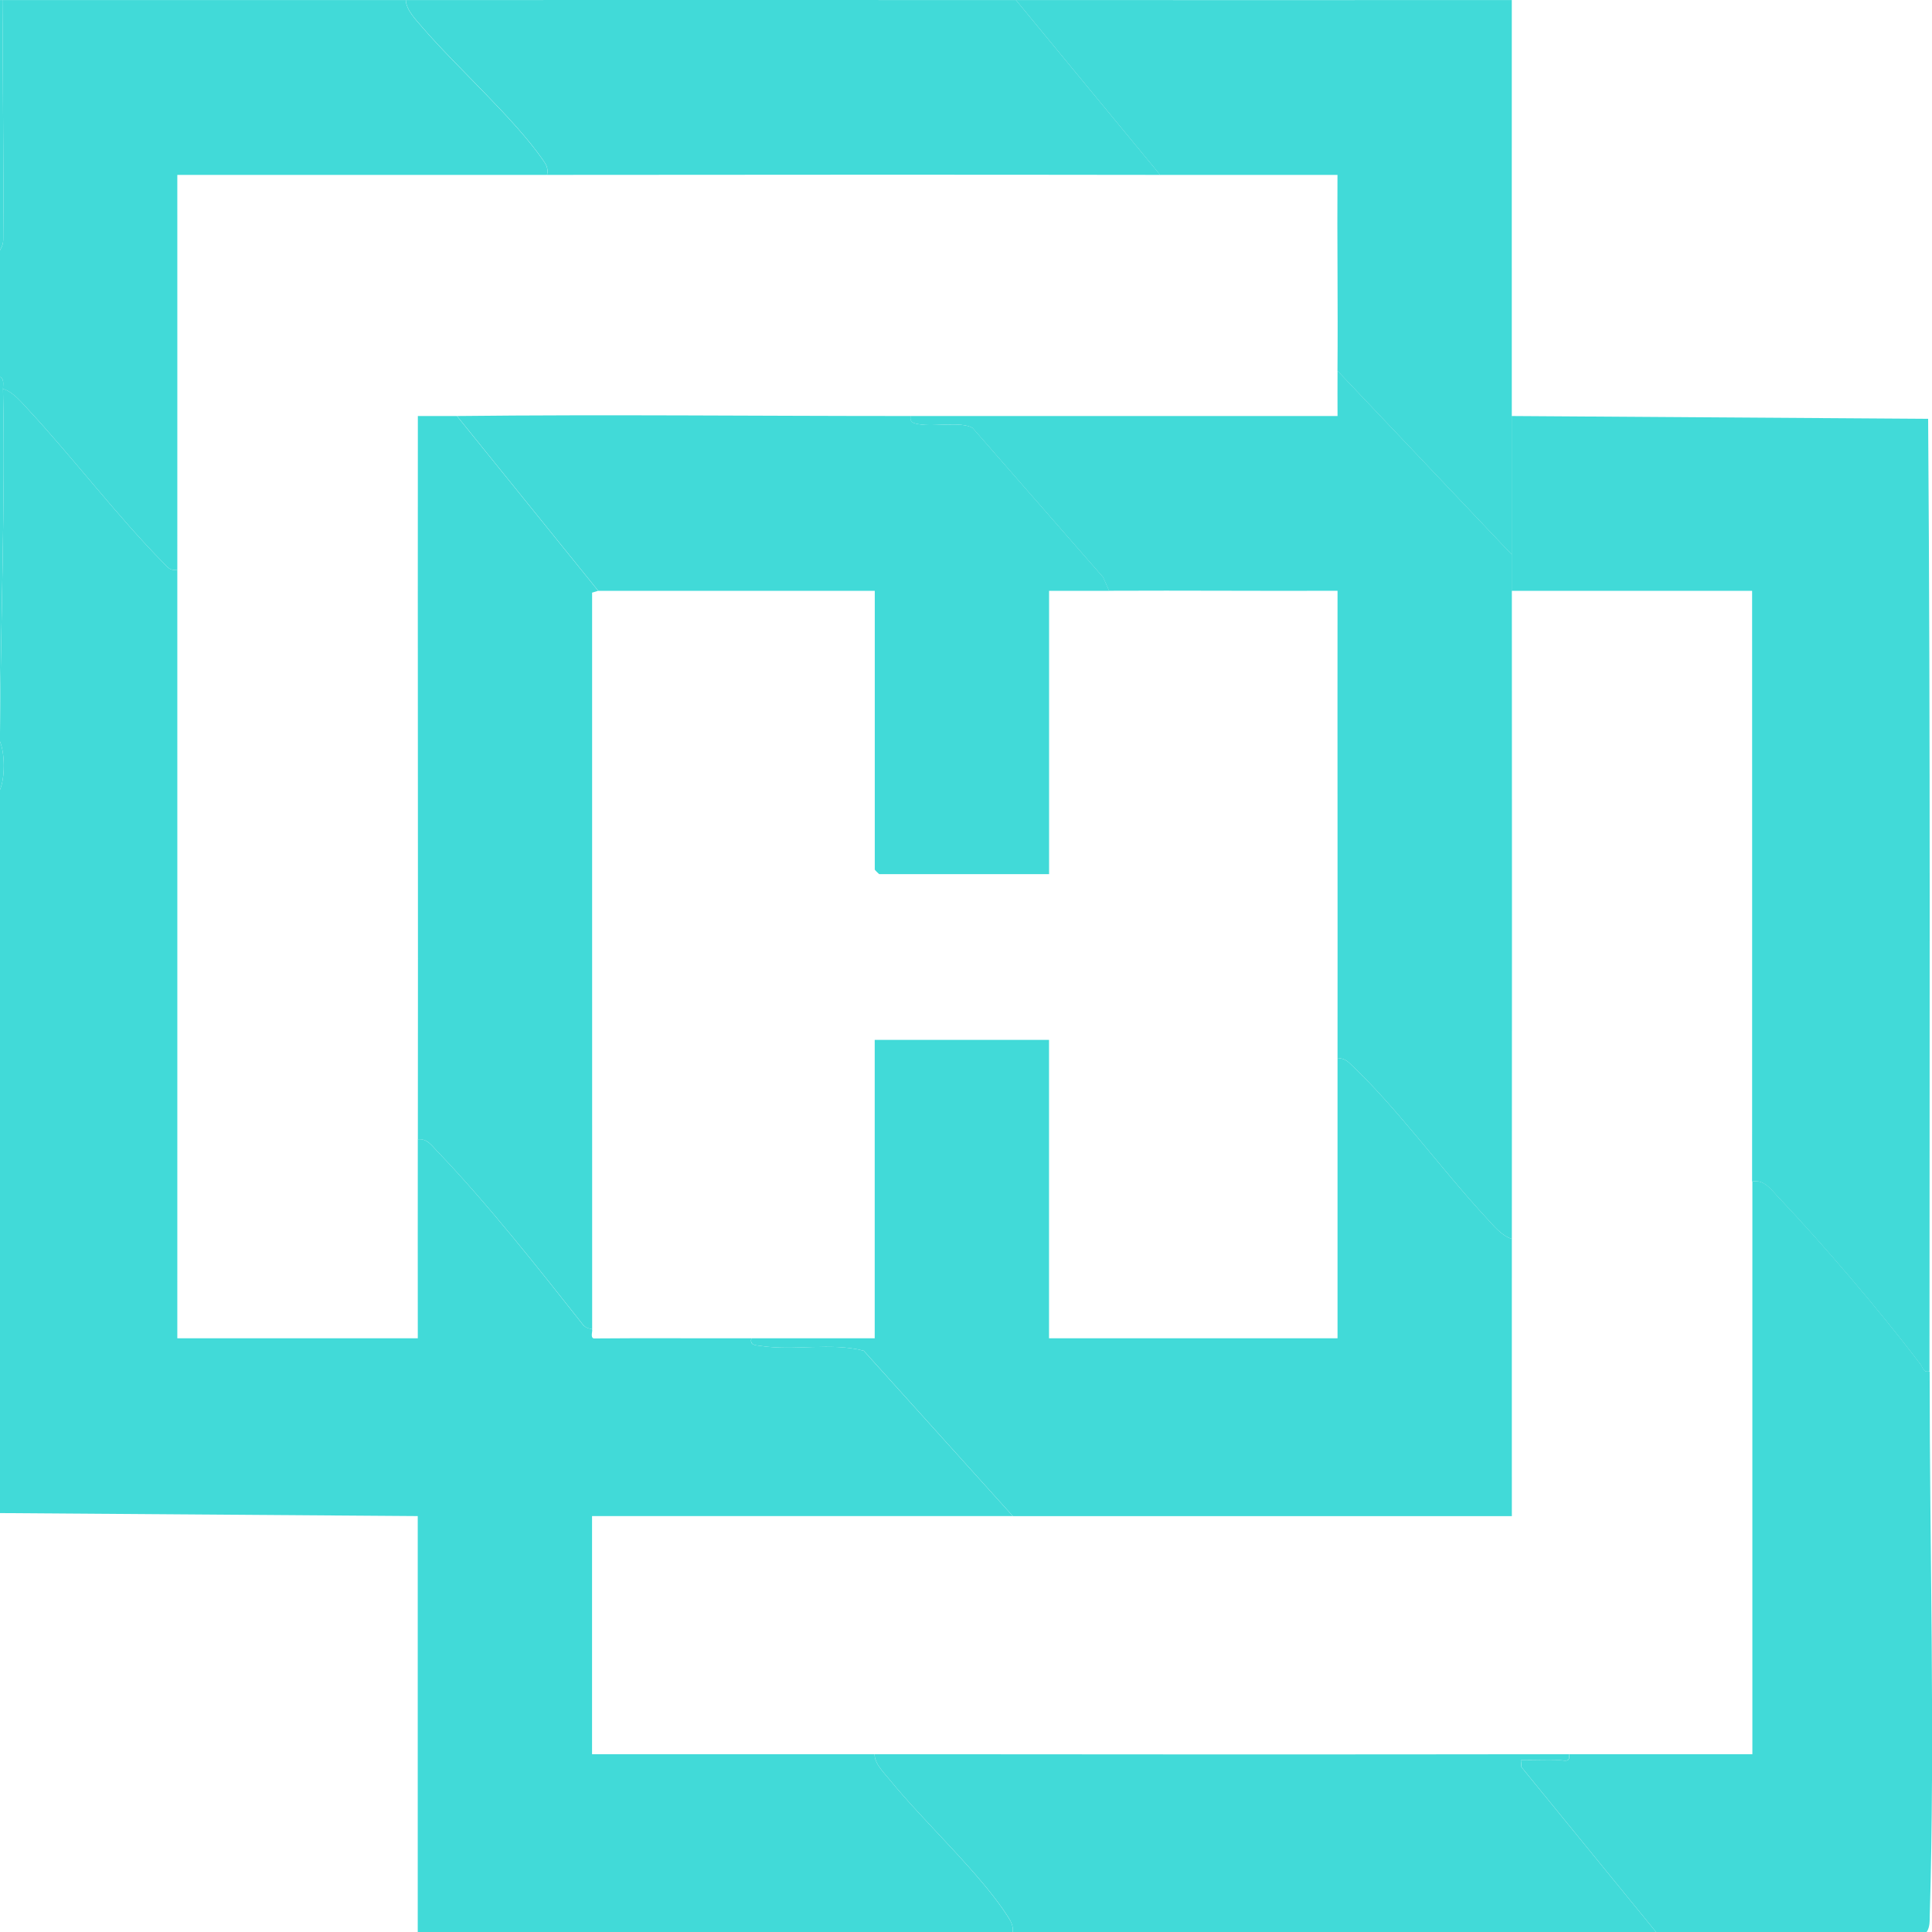
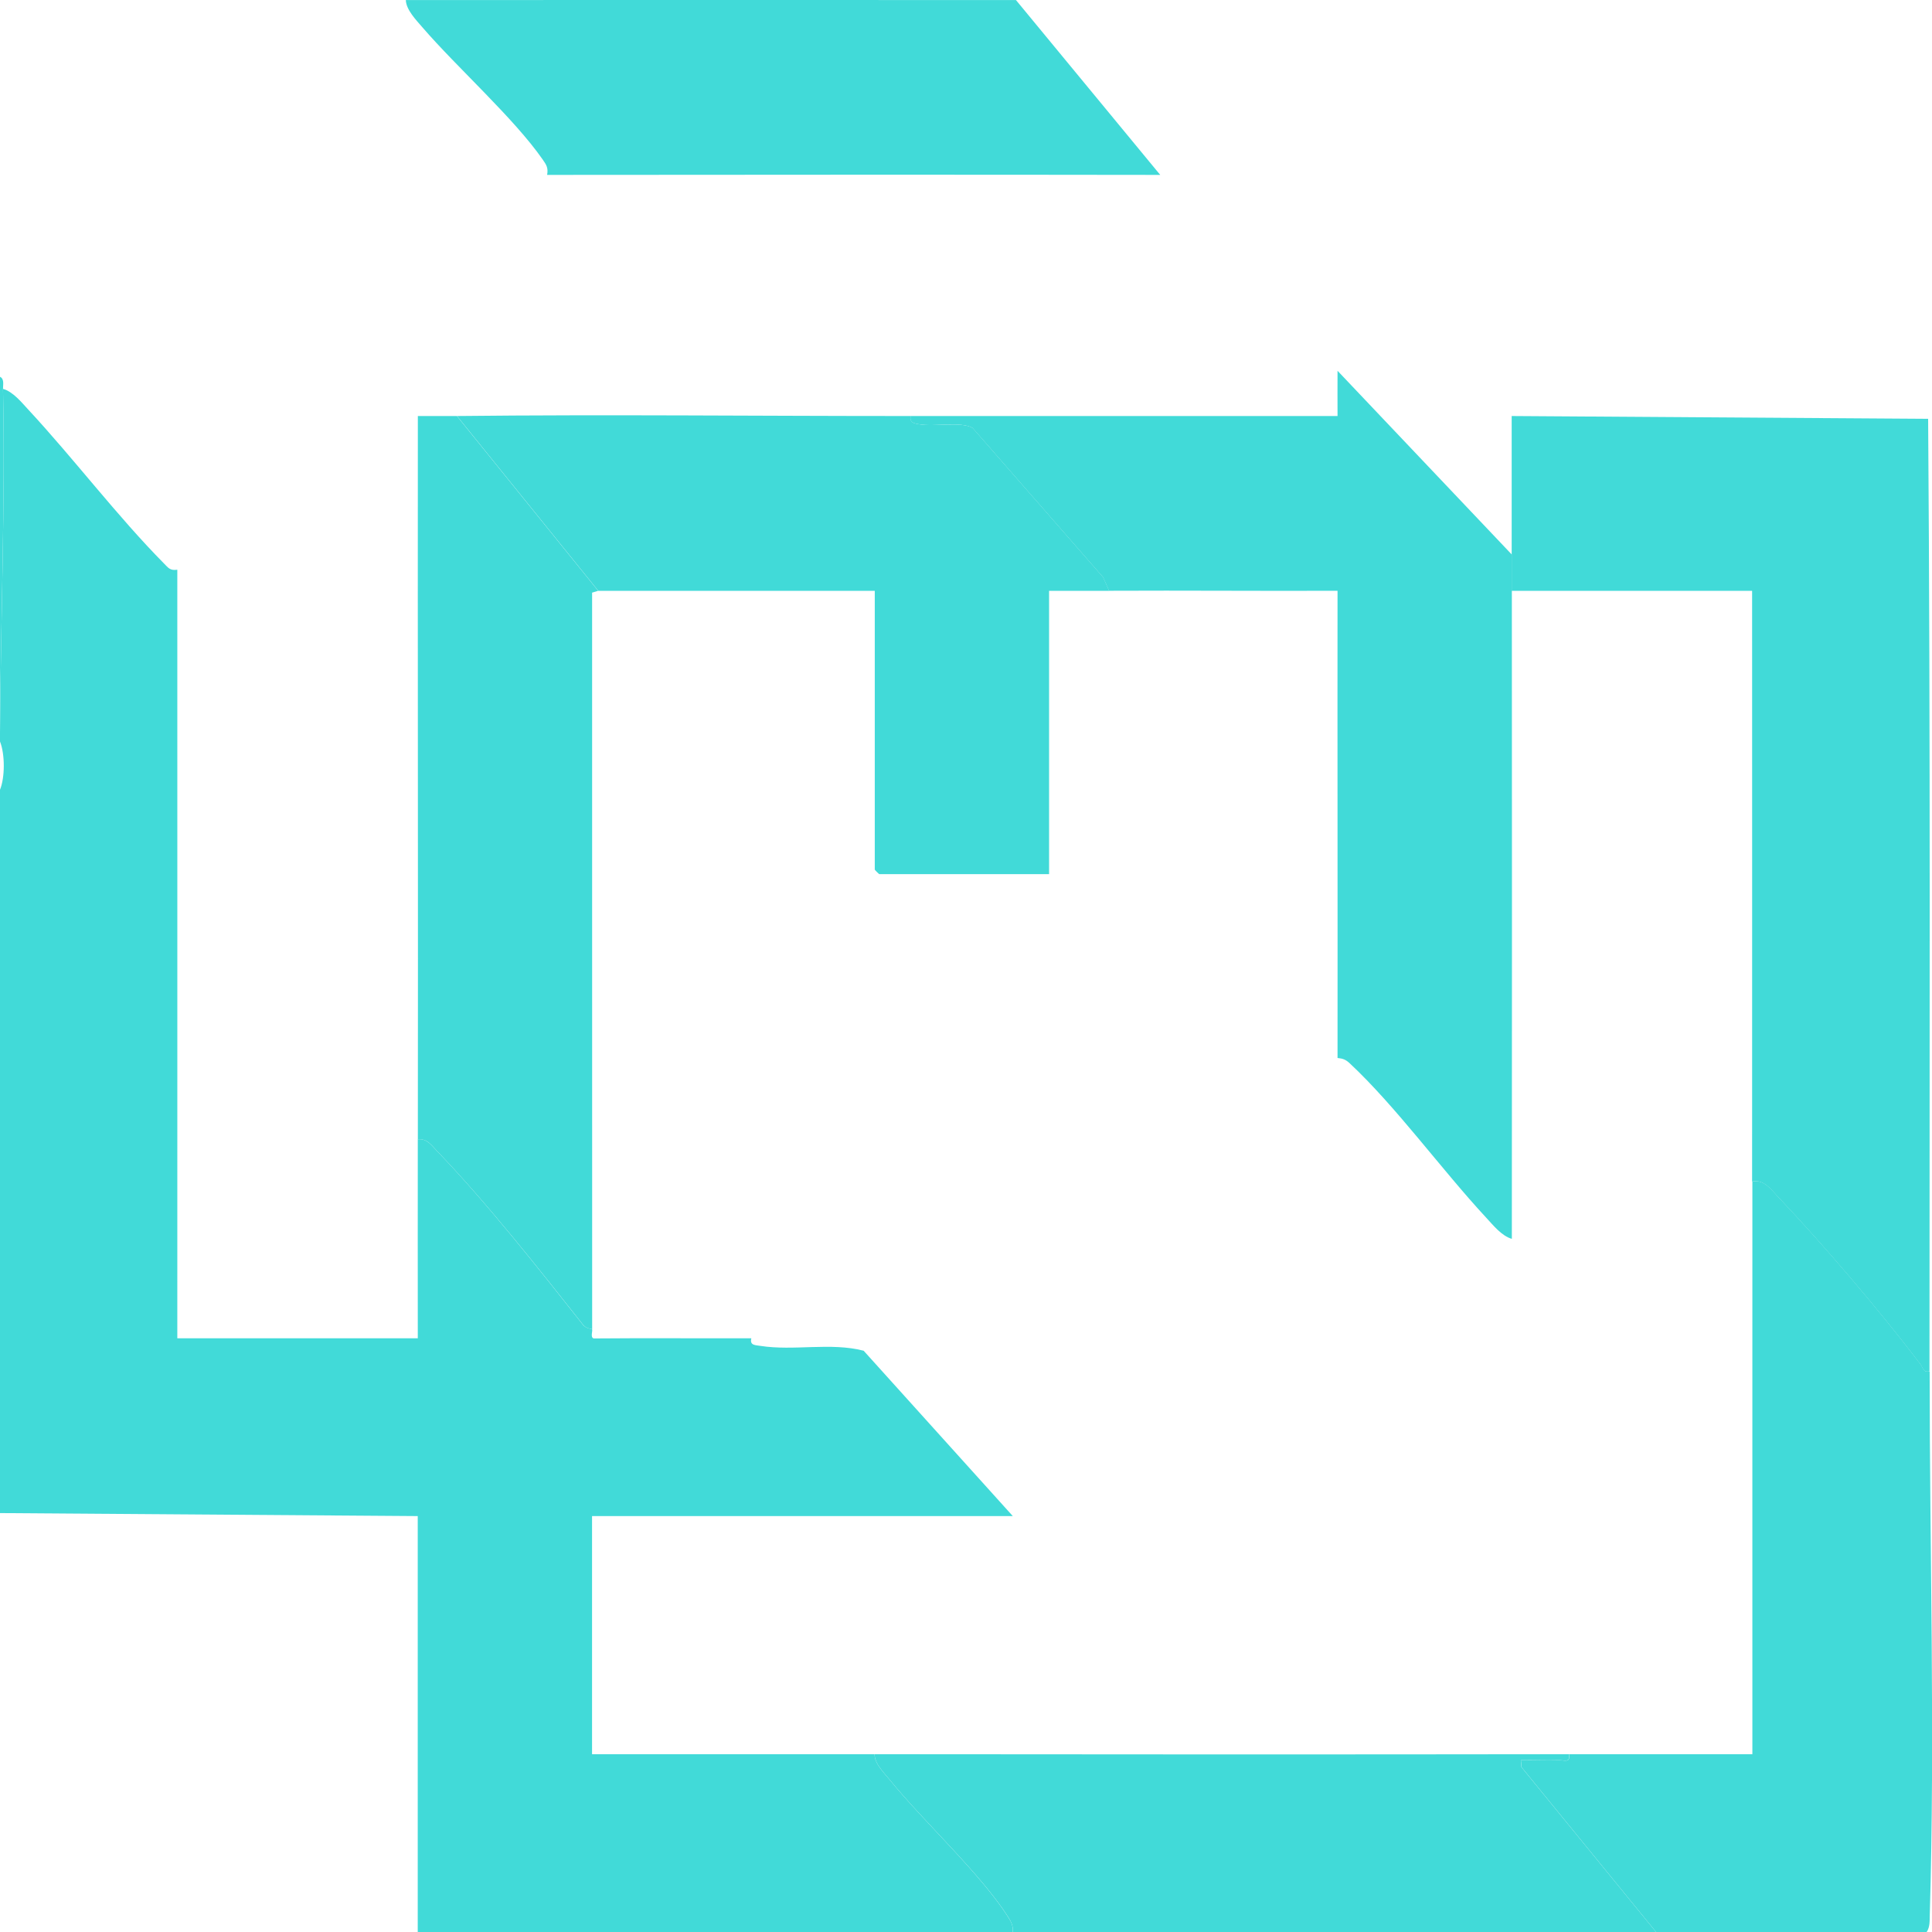
<svg xmlns="http://www.w3.org/2000/svg" width="36" height="36" viewBox="0 0 36 36" fill="none">
  <g clip-path="url(#clip0_5943_6317)">
    <path d="M32.652 22.016C32.874 21.974 32.996 22.157 33.128 22.296C33.975 23.186 35.041 24.439 35.785 25.419C35.836 25.486 35.836 25.582 35.956 25.555C35.956 28.907 36.058 32.353 35.958 35.694C35.955 35.801 35.963 35.907 35.9 36.001H30.859L28.351 32.928L28.34 32.8C28.573 32.793 28.809 32.807 29.042 32.8C29.15 32.796 29.267 32.857 29.236 32.687C30.374 32.685 31.515 32.688 32.653 32.687C32.654 29.131 32.651 25.573 32.653 22.017L32.652 22.016Z" fill="#41DAD8" />
    <path d="M29.234 32.687C29.265 32.856 29.148 32.795 29.041 32.799C28.807 32.807 28.571 32.793 28.338 32.799L28.349 32.927L30.858 36H18.873C18.881 35.889 18.844 35.813 18.787 35.722C18.275 34.915 17.215 33.948 16.578 33.163C16.471 33.031 16.296 32.864 16.297 32.687C20.608 32.692 24.922 32.693 29.234 32.687H29.234Z" fill="#41DAD8" />
    <path d="M35.953 25.554C35.833 25.582 35.833 25.486 35.782 25.419C35.038 24.439 33.972 23.187 33.125 22.296C32.993 22.157 32.87 21.974 32.648 22.016C32.651 18.348 32.647 14.677 32.648 11.009H28.168C28.168 10.785 28.168 10.559 28.168 10.335C28.168 9.474 28.169 8.612 28.168 7.752L35.928 7.804C35.972 13.72 35.953 19.639 35.953 25.554Z" fill="#41DAD8" />
    <path d="M3.304 10.616C3.302 15.388 3.307 20.164 3.304 24.937H7.785C7.785 23.702 7.783 22.465 7.785 21.23C7.956 21.208 8.046 21.348 8.149 21.454C9.062 22.401 10.044 23.649 10.864 24.687C10.922 24.759 11.027 24.76 11.032 24.768C11.049 24.795 10.994 24.922 11.063 24.94C12.042 24.931 13.022 24.94 14 24.937C13.968 25.07 14.071 25.063 14.165 25.078C14.795 25.177 15.477 25.009 16.093 25.169L18.872 28.25C16.26 28.252 13.645 28.249 11.032 28.25V32.687C12.786 32.689 14.542 32.685 16.296 32.687C16.296 32.865 16.471 33.031 16.578 33.163C17.215 33.949 18.275 34.916 18.786 35.723C18.844 35.813 18.881 35.889 18.872 36.001H7.784V28.25L0 28.194V14.716C0.093 14.488 0.095 14.057 0 13.817C0 13.761 0 13.704 0 13.649C0.013 11.535 0.1 9.378 0.056 7.246C0.243 7.298 0.404 7.5 0.533 7.639C1.383 8.555 2.184 9.618 3.056 10.5C3.137 10.582 3.169 10.636 3.304 10.616H3.304Z" fill="#41DAD8" />
-     <path d="M7.561 0.001C7.565 0.182 7.755 0.377 7.868 0.508C8.519 1.265 9.574 2.201 10.112 2.975C10.182 3.074 10.216 3.13 10.193 3.259C7.898 3.26 5.6 3.258 3.304 3.259C3.303 5.71 3.306 8.165 3.304 10.616C3.169 10.636 3.137 10.582 3.056 10.5C2.184 9.618 1.383 8.555 0.533 7.639C0.404 7.501 0.243 7.299 0.056 7.247C0.055 7.173 0.084 7.061 0 7.022V4.72C0 4.701 0 4.682 0 4.663C0 4.654 0.059 4.579 0.06 4.474C0.075 2.983 0.041 1.491 0.056 0.001C2.557 -6.30773e-06 5.06 0.003 7.561 0.001Z" fill="#41DAD8" />
    <path d="M0.056 7.246C0.1 9.378 0.013 11.535 0 13.648V7.021C0.084 7.06 0.055 7.172 0.056 7.246V7.246Z" fill="#41DAD8" />
-     <path d="M0 4.663V0.001H0.056C0.041 1.491 0.075 2.983 0.06 4.473C0.059 4.578 0 4.653 0 4.663Z" fill="#41DAD8" />
-     <path d="M0 14.716V13.817C0.095 14.056 0.093 14.488 0 14.716Z" fill="#41DAD8" />
-     <path d="M14.003 24.937C14.767 24.934 15.534 24.939 16.299 24.937V19.377H19.547V24.937H24.923C24.925 23.197 24.921 21.454 24.923 19.714C25.022 19.724 25.075 19.743 25.149 19.812C26.014 20.619 26.867 21.8 27.695 22.691C27.823 22.83 27.984 23.032 28.171 23.084C28.169 24.805 28.172 26.529 28.171 28.251C25.073 28.252 21.972 28.249 18.874 28.251L16.095 25.169C15.479 25.01 14.797 25.178 14.166 25.078C14.073 25.064 13.97 25.07 14.002 24.937L14.003 24.937Z" fill="#41DAD8" />
-     <path d="M18.93 0.001C22.009 0.003 25.091 0.001 28.17 0.001C28.171 2.584 28.168 5.169 28.17 7.752C28.171 8.613 28.17 9.475 28.17 10.335L24.922 6.91C24.932 5.694 24.914 4.475 24.922 3.259C23.822 3.258 22.718 3.261 21.617 3.259L18.93 0.001Z" fill="#41DAD8" />
    <path d="M18.931 0.001L21.619 3.259C17.812 3.253 14.002 3.256 10.195 3.259C10.218 3.13 10.183 3.074 10.114 2.975C9.576 2.201 8.522 1.264 7.87 0.508C7.757 0.377 7.567 0.182 7.562 0.001C11.351 -0.001 15.143 -3.8775e-05 18.931 0.001Z" fill="#41DAD8" />
    <path d="M28.171 10.335C28.171 10.559 28.171 10.785 28.171 11.009C28.173 15.033 28.175 19.059 28.171 23.084C27.983 23.032 27.823 22.83 27.694 22.691C26.867 21.8 26.013 20.619 25.149 19.812C25.075 19.743 25.022 19.724 24.923 19.714C24.926 16.813 24.92 13.909 24.923 11.008C23.505 11.014 22.084 11.001 20.666 11.008L20.554 10.756L18.121 7.973C17.903 7.847 17.412 7.957 17.122 7.905C17.029 7.889 16.943 7.874 16.97 7.752C19.62 7.75 22.273 7.753 24.923 7.752C24.924 7.471 24.92 7.189 24.923 6.909L28.171 10.334L28.171 10.335Z" fill="#41DAD8" />
    <path d="M8.514 7.752L11.146 11.009L11.033 11.043L11.034 24.768C11.029 24.761 10.923 24.76 10.866 24.687C10.046 23.649 9.063 22.402 8.15 21.455C8.048 21.348 7.958 21.209 7.786 21.231C7.792 16.739 7.782 12.244 7.786 7.752C8.028 7.75 8.272 7.755 8.514 7.752H8.514Z" fill="#41DAD8" />
    <path d="M16.972 7.752C16.945 7.874 17.03 7.889 17.124 7.905C17.414 7.957 17.905 7.848 18.123 7.973L20.556 10.756L20.668 11.009C20.295 11.011 19.921 11.007 19.548 11.009V16.288H16.384C16.378 16.288 16.3 16.21 16.3 16.204V11.009H11.148L8.516 7.752C11.332 7.721 14.155 7.753 16.972 7.752Z" fill="#41DAD8" />
  </g>
  <defs>
    <clipPath id="clip0_5943_6317">
      <rect width="36" height="36" fill="white" />
    </clipPath>
  </defs>
</svg>